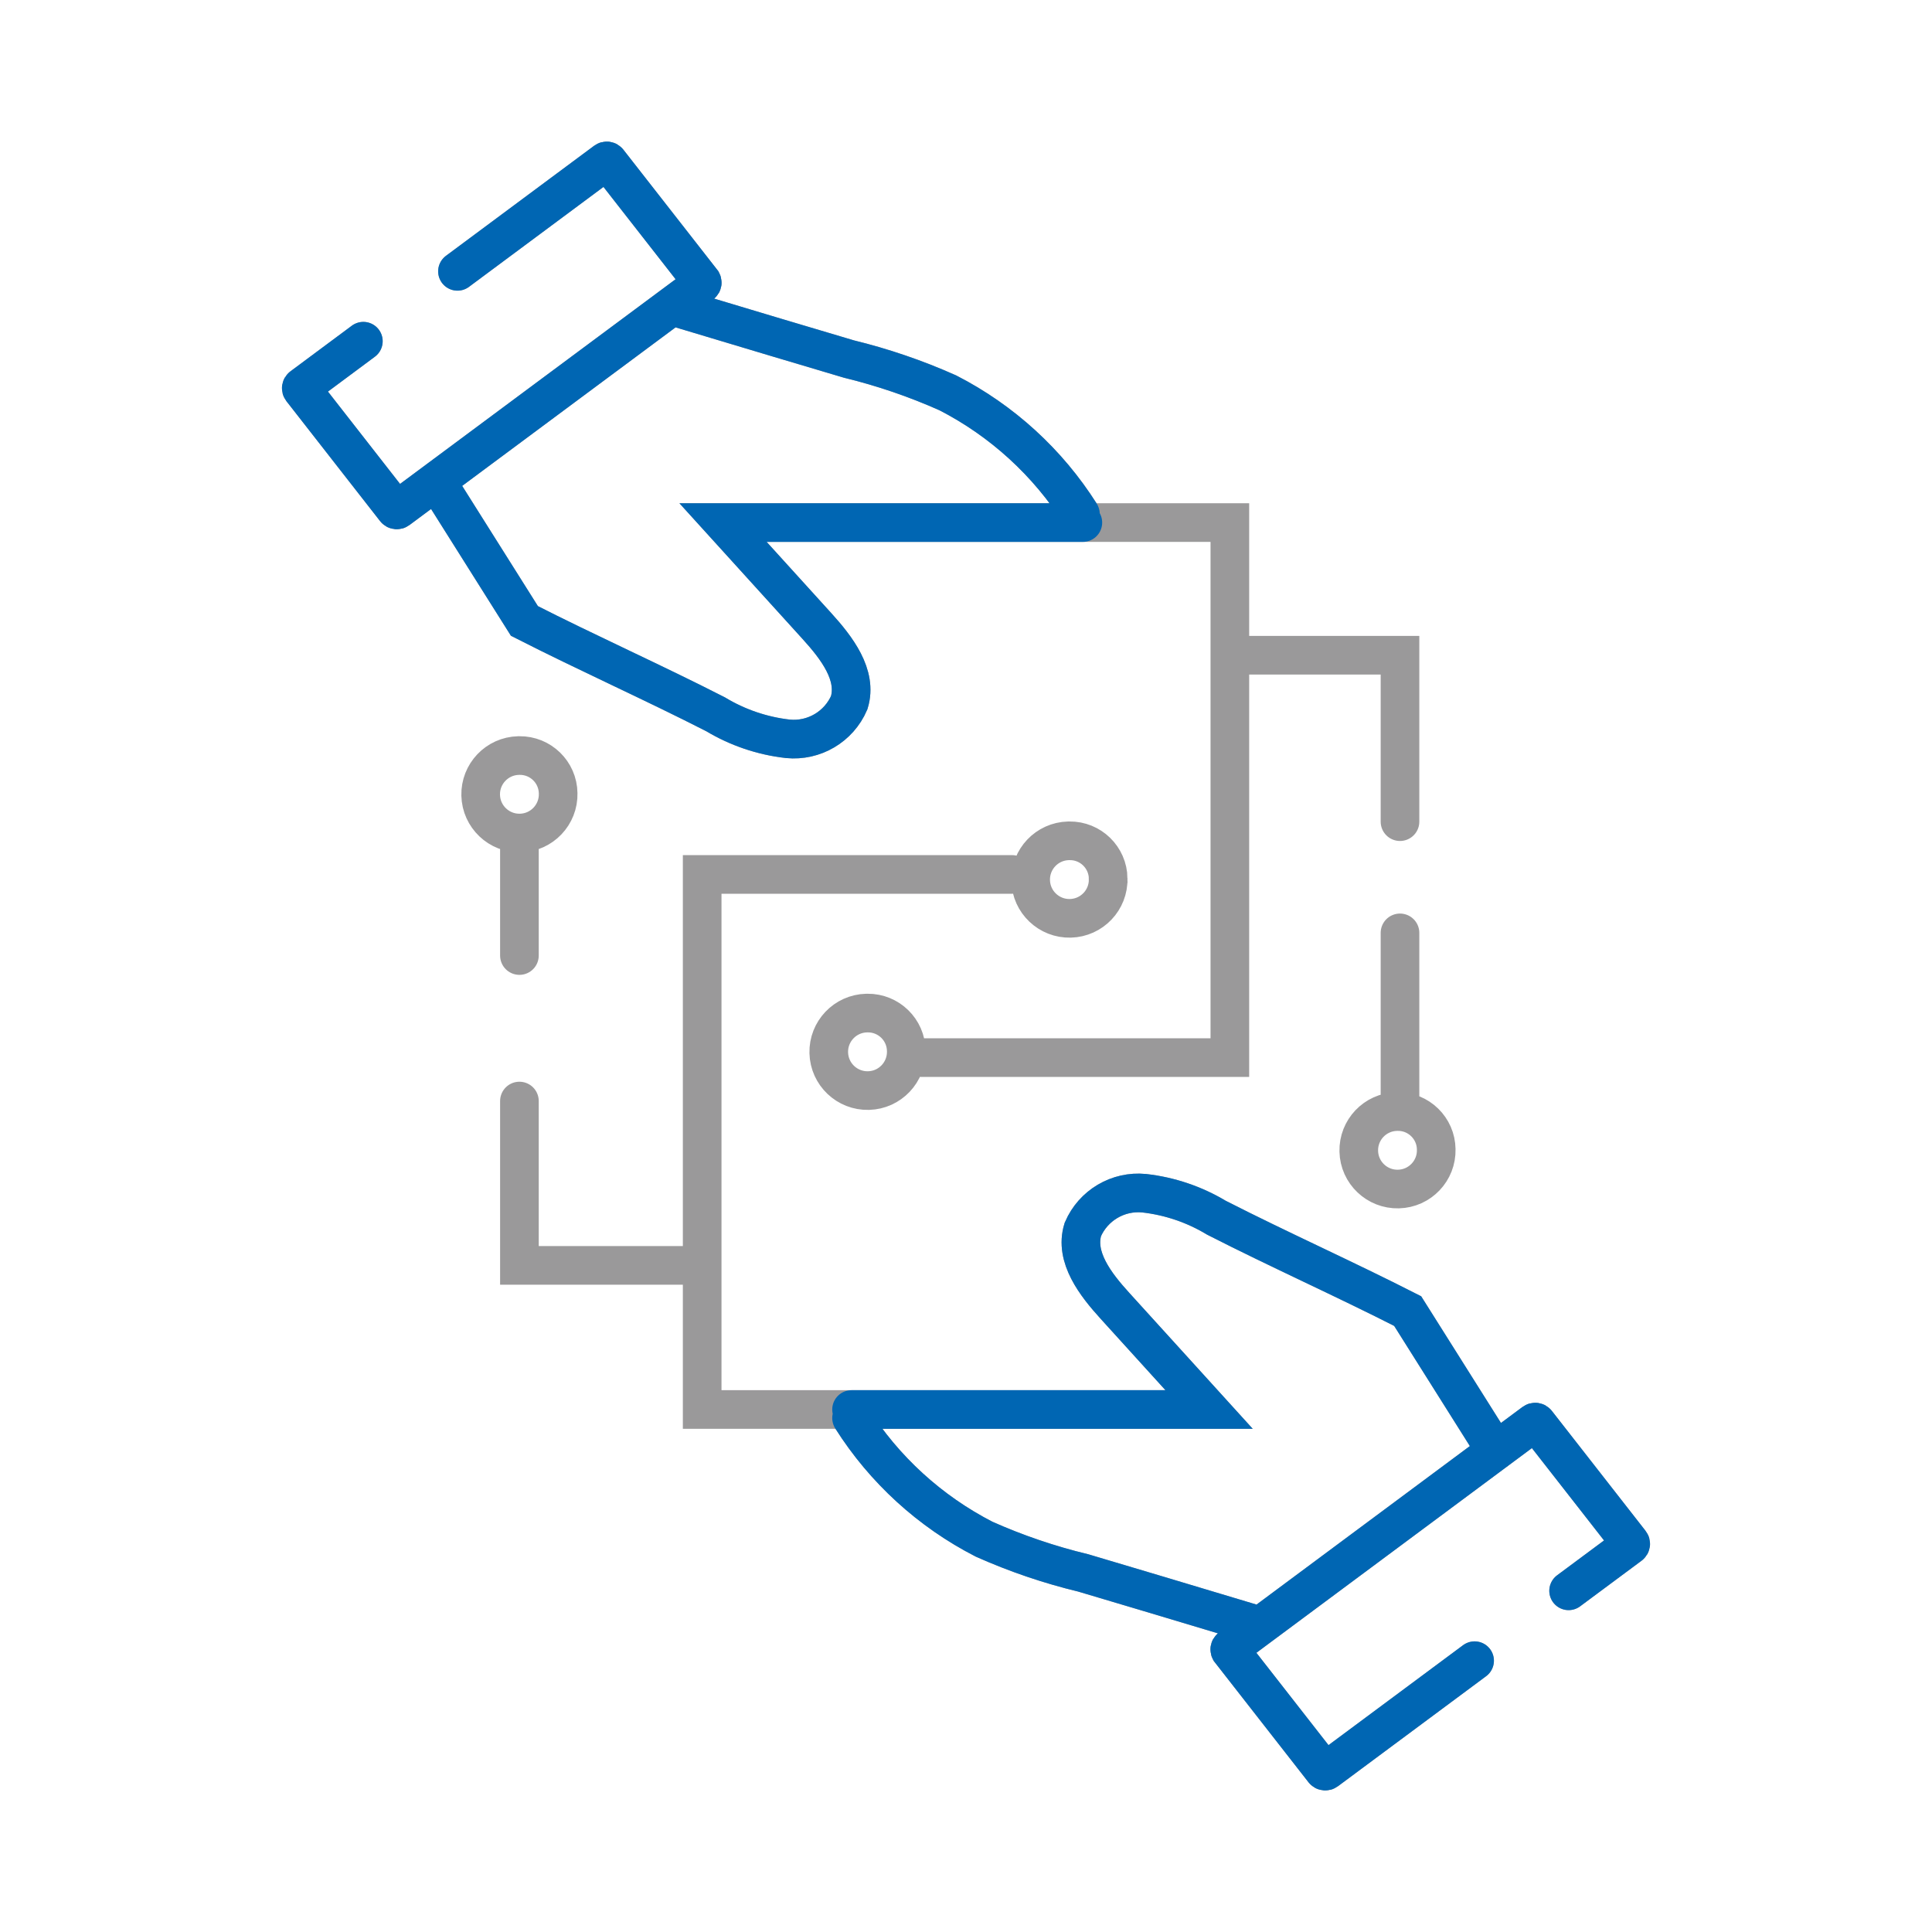
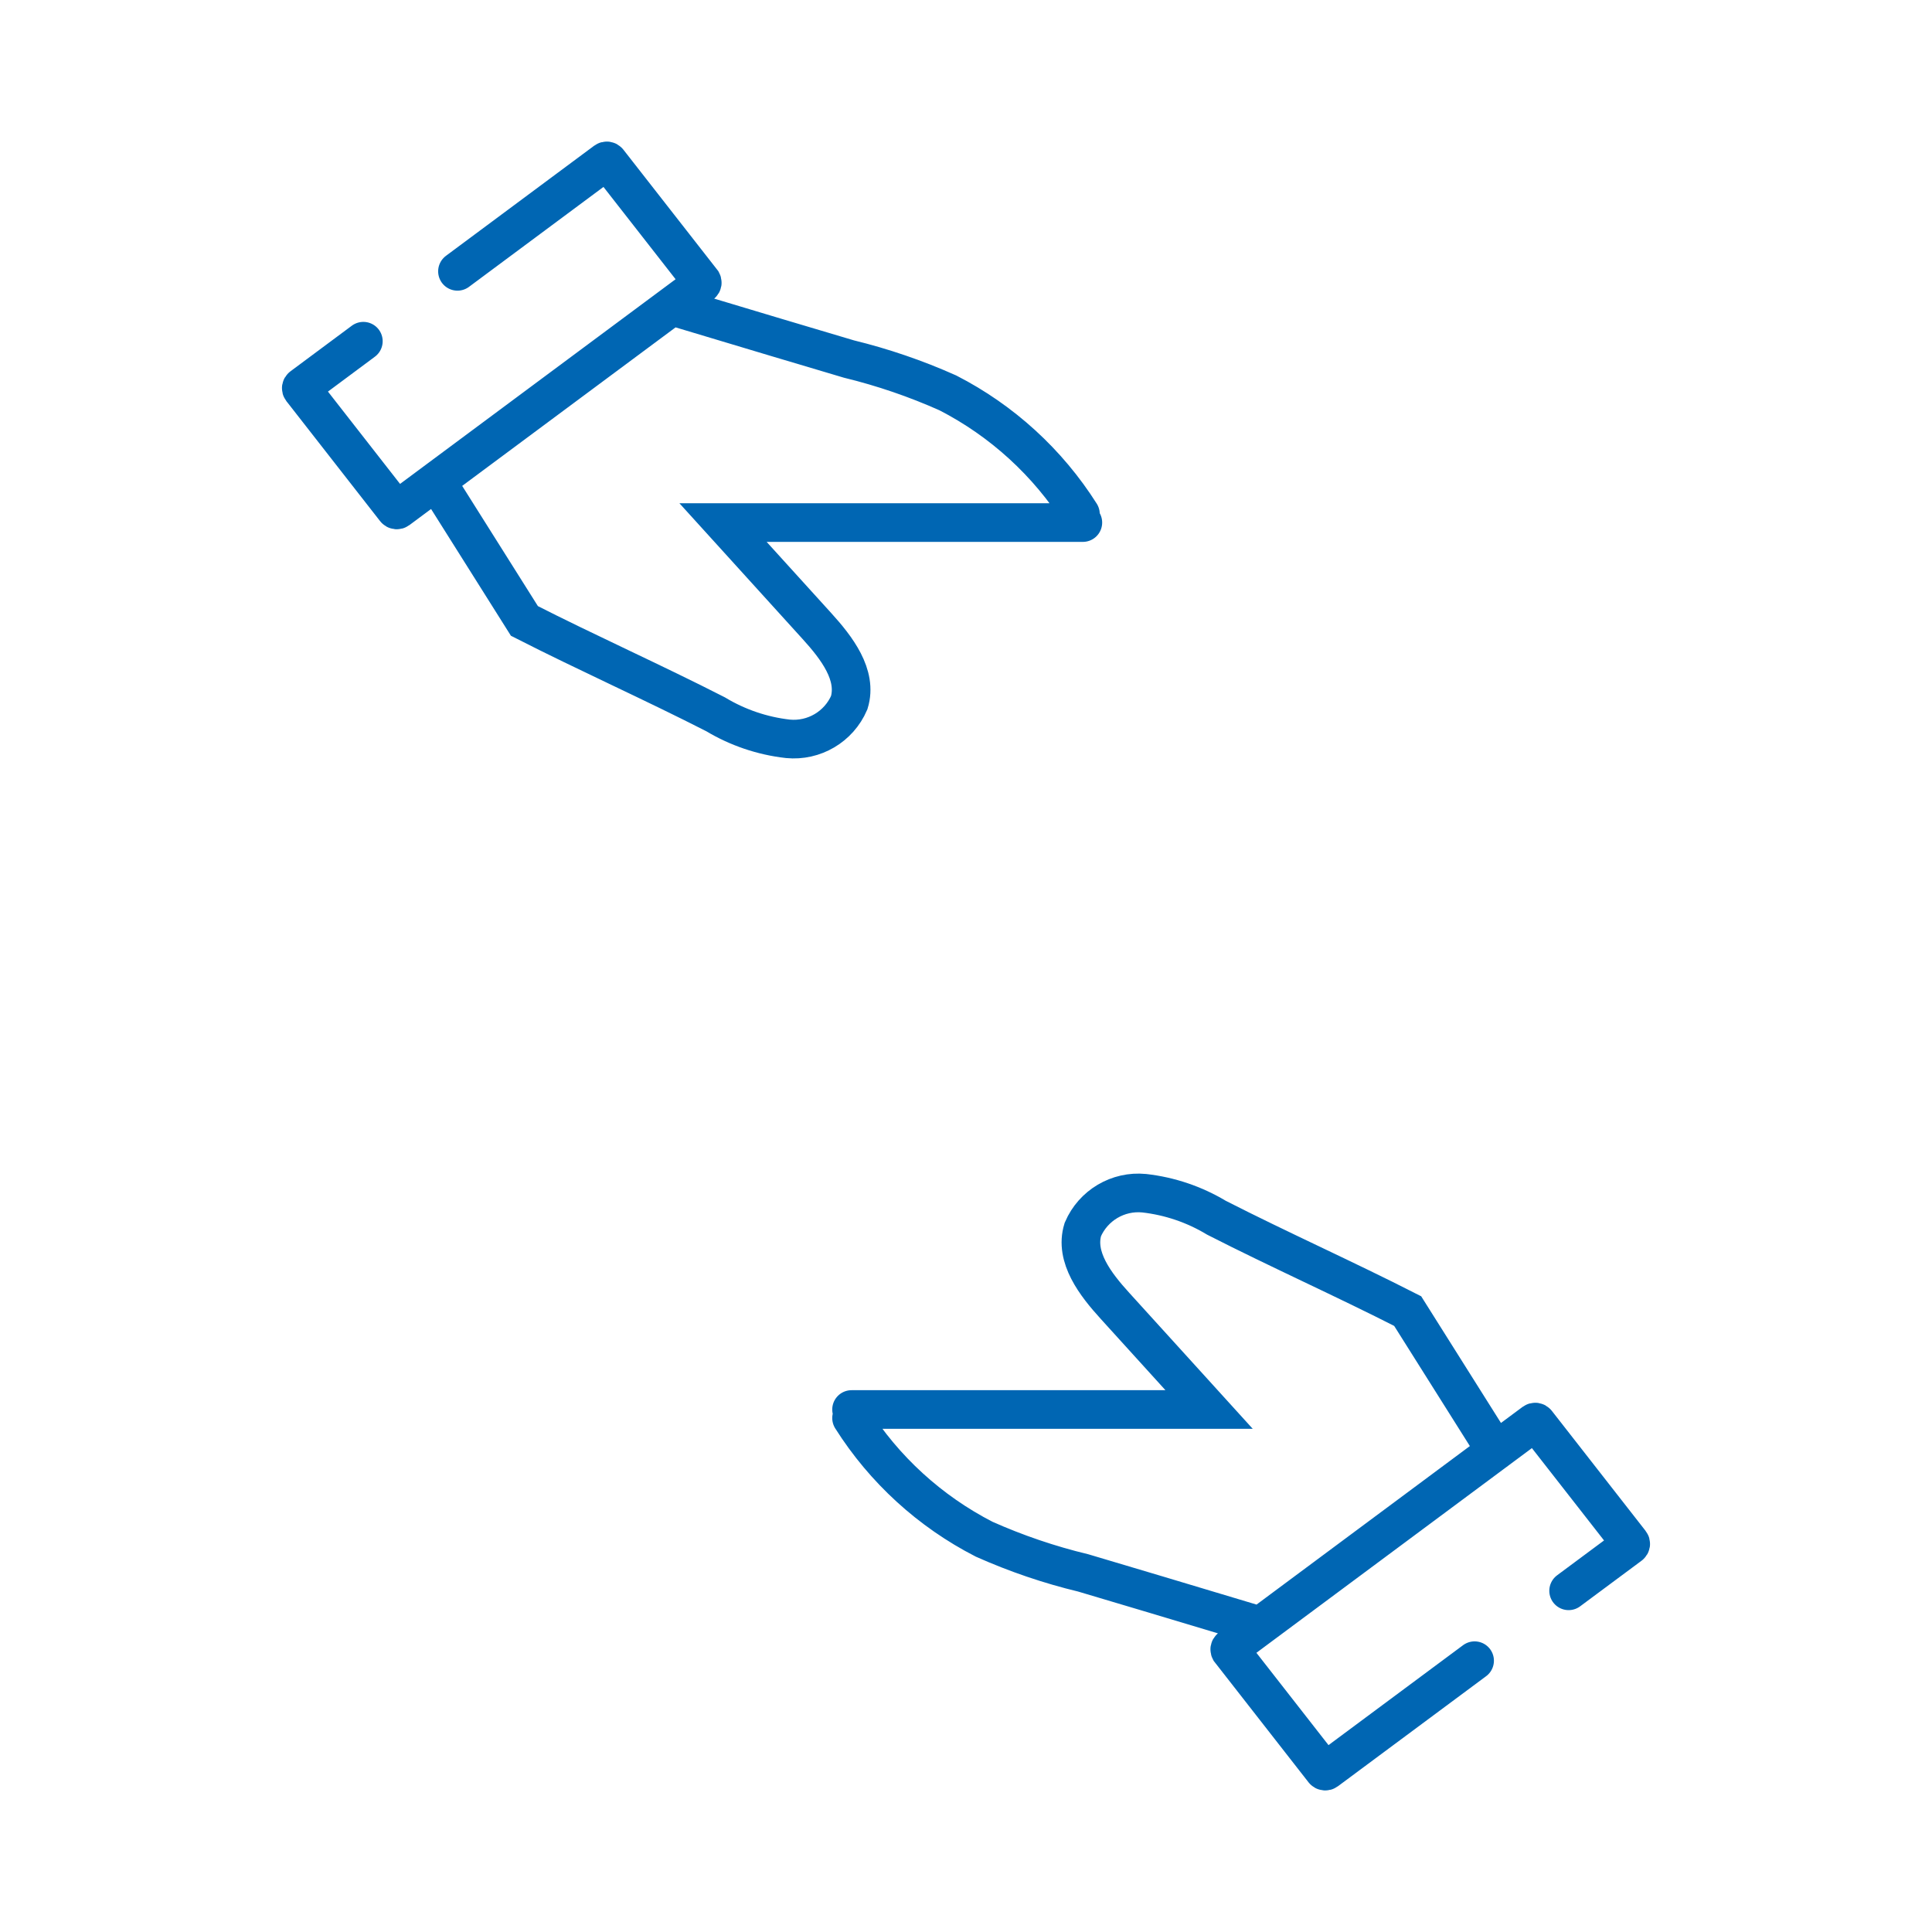
<svg xmlns="http://www.w3.org/2000/svg" xmlns:xlink="http://www.w3.org/1999/xlink" version="1.1" id="Layer_1" x="0px" y="0px" width="200px" height="200px" viewBox="0 0 200 200" style="enable-background:new 0 0 200 200;" xml:space="preserve">
  <style type="text/css">

	.st0{clip-path:url(#SVGID_2_);fill:none;stroke:#9A999A;stroke-width:4;stroke-linecap:round;}
	.st1{clip-path:url(#SVGID_4_);fill:none;stroke:#0066B3;stroke-width:4;stroke-linecap:round;}

</style>
  <g>
    <g>
      <g>
        <defs>
-           <rect id="SVGID_1_" width="200" height="200" />
-         </defs>
+           </defs>
        <clipPath id="SVGID_2_">
          <use xlink:href="#SVGID_1_" style="overflow:visible;" />
        </clipPath>
        <path class="st0" d="M45.166,49.8c3.039,4.828,6.08,9.656,9.122,14.481c6.499,3.314,13.284,6.337,19.785,9.66     c2.285,1.375,4.839,2.242,7.488,2.542c2.705,0.264,5.271-1.249,6.35-3.745c0.873-2.868-1.307-5.684-3.339-7.925     c-3.243-3.571-6.486-7.144-9.726-10.717h52.468v55.384H95.25 M111.846,53.203c-3.375-5.33-8.113-9.66-13.727-12.541     c-3.303-1.471-6.732-2.642-10.246-3.496c-4.001-1.186-10.303-3.064-18.323-5.479 M37.615,35.322l-6.353,4.721     c-0.08,0.057-0.099,0.168-0.042,0.248c0.002,0.002,0.003,0.004,0.005,0.006l9.702,12.423c0.066,0.079,0.181,0.093,0.263,0.032     L72.625,29.4c0.08-0.057,0.1-0.168,0.042-0.248c-0.001-0.002-0.003-0.004-0.004-0.006L62.96,16.729     c-0.062-0.082-0.179-0.099-0.262-0.037L47.357,28.088 M154.841,150.201c-3.043-4.824-6.083-9.649-9.12-14.479     c-6.5-3.316-13.287-6.341-19.789-9.66c-2.283-1.375-4.839-2.242-7.488-2.541c-2.705-0.264-5.271,1.254-6.35,3.752     c-0.876,2.861,1.303,5.684,3.34,7.92c3.238,3.576,6.48,7.148,9.729,10.719H72.689V90.521h32.073 M88.153,146.799     c3.374,5.332,8.114,9.661,13.727,12.541c3.308,1.473,6.738,2.641,10.255,3.488c4.002,1.188,10.303,3.064,18.32,5.479      M162.382,164.68l6.358-4.719c0.08-0.059,0.096-0.172,0.037-0.251c-0.002-0.002-0.004-0.005-0.006-0.007l-9.698-12.417     c-0.064-0.082-0.183-0.099-0.267-0.037l-31.43,23.353c-0.081,0.062-0.1,0.174-0.038,0.256l0.001,0.002l9.699,12.418     c0.066,0.078,0.186,0.093,0.268,0.031l15.344-11.395 M114.716,90.951c0.058,2.216-1.692,4.058-3.909,4.114     s-4.059-1.695-4.113-3.91c-0.057-2.216,1.693-4.058,3.91-4.114c0.033-0.001,0.068-0.001,0.104-0.001     c2.188-0.028,3.981,1.721,4.01,3.907L114.716,90.951L114.716,90.951z M148.677,118.979c0.058,2.215-1.694,4.056-3.909,4.109     c-2.216,0.055-4.056-1.695-4.108-3.91c-0.056-2.215,1.694-4.056,3.909-4.109c0.033-0.002,0.065-0.002,0.101-0.002     C146.855,115.039,148.65,116.79,148.677,118.979z M57.78,82.125c0.055,2.215-1.696,4.055-3.91,4.11     c-2.215,0.055-4.055-1.695-4.111-3.91c-0.054-2.215,1.696-4.055,3.91-4.11c0.035-0.001,0.068-0.001,0.101-0.001     c2.186-0.029,3.981,1.721,4.01,3.907V82.125z M93.817,108.784c0.056,2.215-1.695,4.058-3.91,4.112     c-2.216,0.057-4.058-1.694-4.114-3.91c-0.056-2.215,1.695-4.057,3.911-4.113c0.034-0.001,0.069-0.001,0.103-0.001     C91.995,104.848,93.788,106.598,93.817,108.784z M144.927,96.571v17.41 M127.516,67.832h17.411v17.226 M53.77,98.917V87.041      M71.726,130.993H53.77V113.98" />
      </g>
    </g>
    <g>
      <g>
        <defs>
          <rect id="SVGID_3_" width="200" height="200" />
        </defs>
        <clipPath id="SVGID_4_">
          <use xlink:href="#SVGID_3_" style="overflow:visible;" />
        </clipPath>
        <path class="st1" d="M45.167,49.8c3.039,4.828,6.079,9.656,9.121,14.481c6.499,3.314,13.284,6.337,19.785,9.66     c2.286,1.375,4.839,2.242,7.489,2.542c2.705,0.264,5.271-1.249,6.349-3.745c0.873-2.868-1.306-5.684-3.339-7.925     c-3.243-3.571-6.485-7.144-9.725-10.717h37.249 M111.846,53.211c-3.375-5.33-8.113-9.66-13.728-12.541     c-3.302-1.475-6.731-2.648-10.245-3.505c-4.001-1.186-10.303-3.064-18.323-5.479 M37.614,35.322l-6.352,4.721     c-0.08,0.057-0.099,0.168-0.042,0.248c0.002,0.002,0.003,0.004,0.005,0.006l9.702,12.423c0.065,0.079,0.181,0.093,0.263,0.032     L72.625,29.4c0.08-0.057,0.1-0.168,0.042-0.248c-0.001-0.002-0.003-0.004-0.004-0.006L62.96,16.729     c-0.062-0.082-0.18-0.099-0.263-0.037l-15.34,11.397 M154.842,150.201c-3.043-4.824-6.083-9.649-9.121-14.479     c-6.498-3.316-13.287-6.341-19.789-9.66c-2.283-1.375-4.838-2.242-7.488-2.541c-2.705-0.264-5.271,1.254-6.348,3.752     c-0.877,2.861,1.301,5.684,3.338,7.92c3.239,3.576,6.48,7.148,9.728,10.719H88.153 M88.153,146.797     c3.373,5.333,8.113,9.663,13.728,12.543c3.307,1.473,6.736,2.641,10.256,3.488c4,1.188,10.301,3.064,18.318,5.479      M162.383,164.68l6.355-4.719c0.08-0.059,0.098-0.172,0.039-0.251c-0.002-0.002-0.004-0.005-0.006-0.007l-9.699-12.417     c-0.062-0.082-0.182-0.099-0.266-0.037l-31.429,23.353c-0.081,0.062-0.101,0.174-0.038,0.256l0.001,0.002l9.698,12.418     c0.066,0.078,0.186,0.093,0.268,0.031l15.344-11.395" />
      </g>
    </g>
  </g>
</svg>